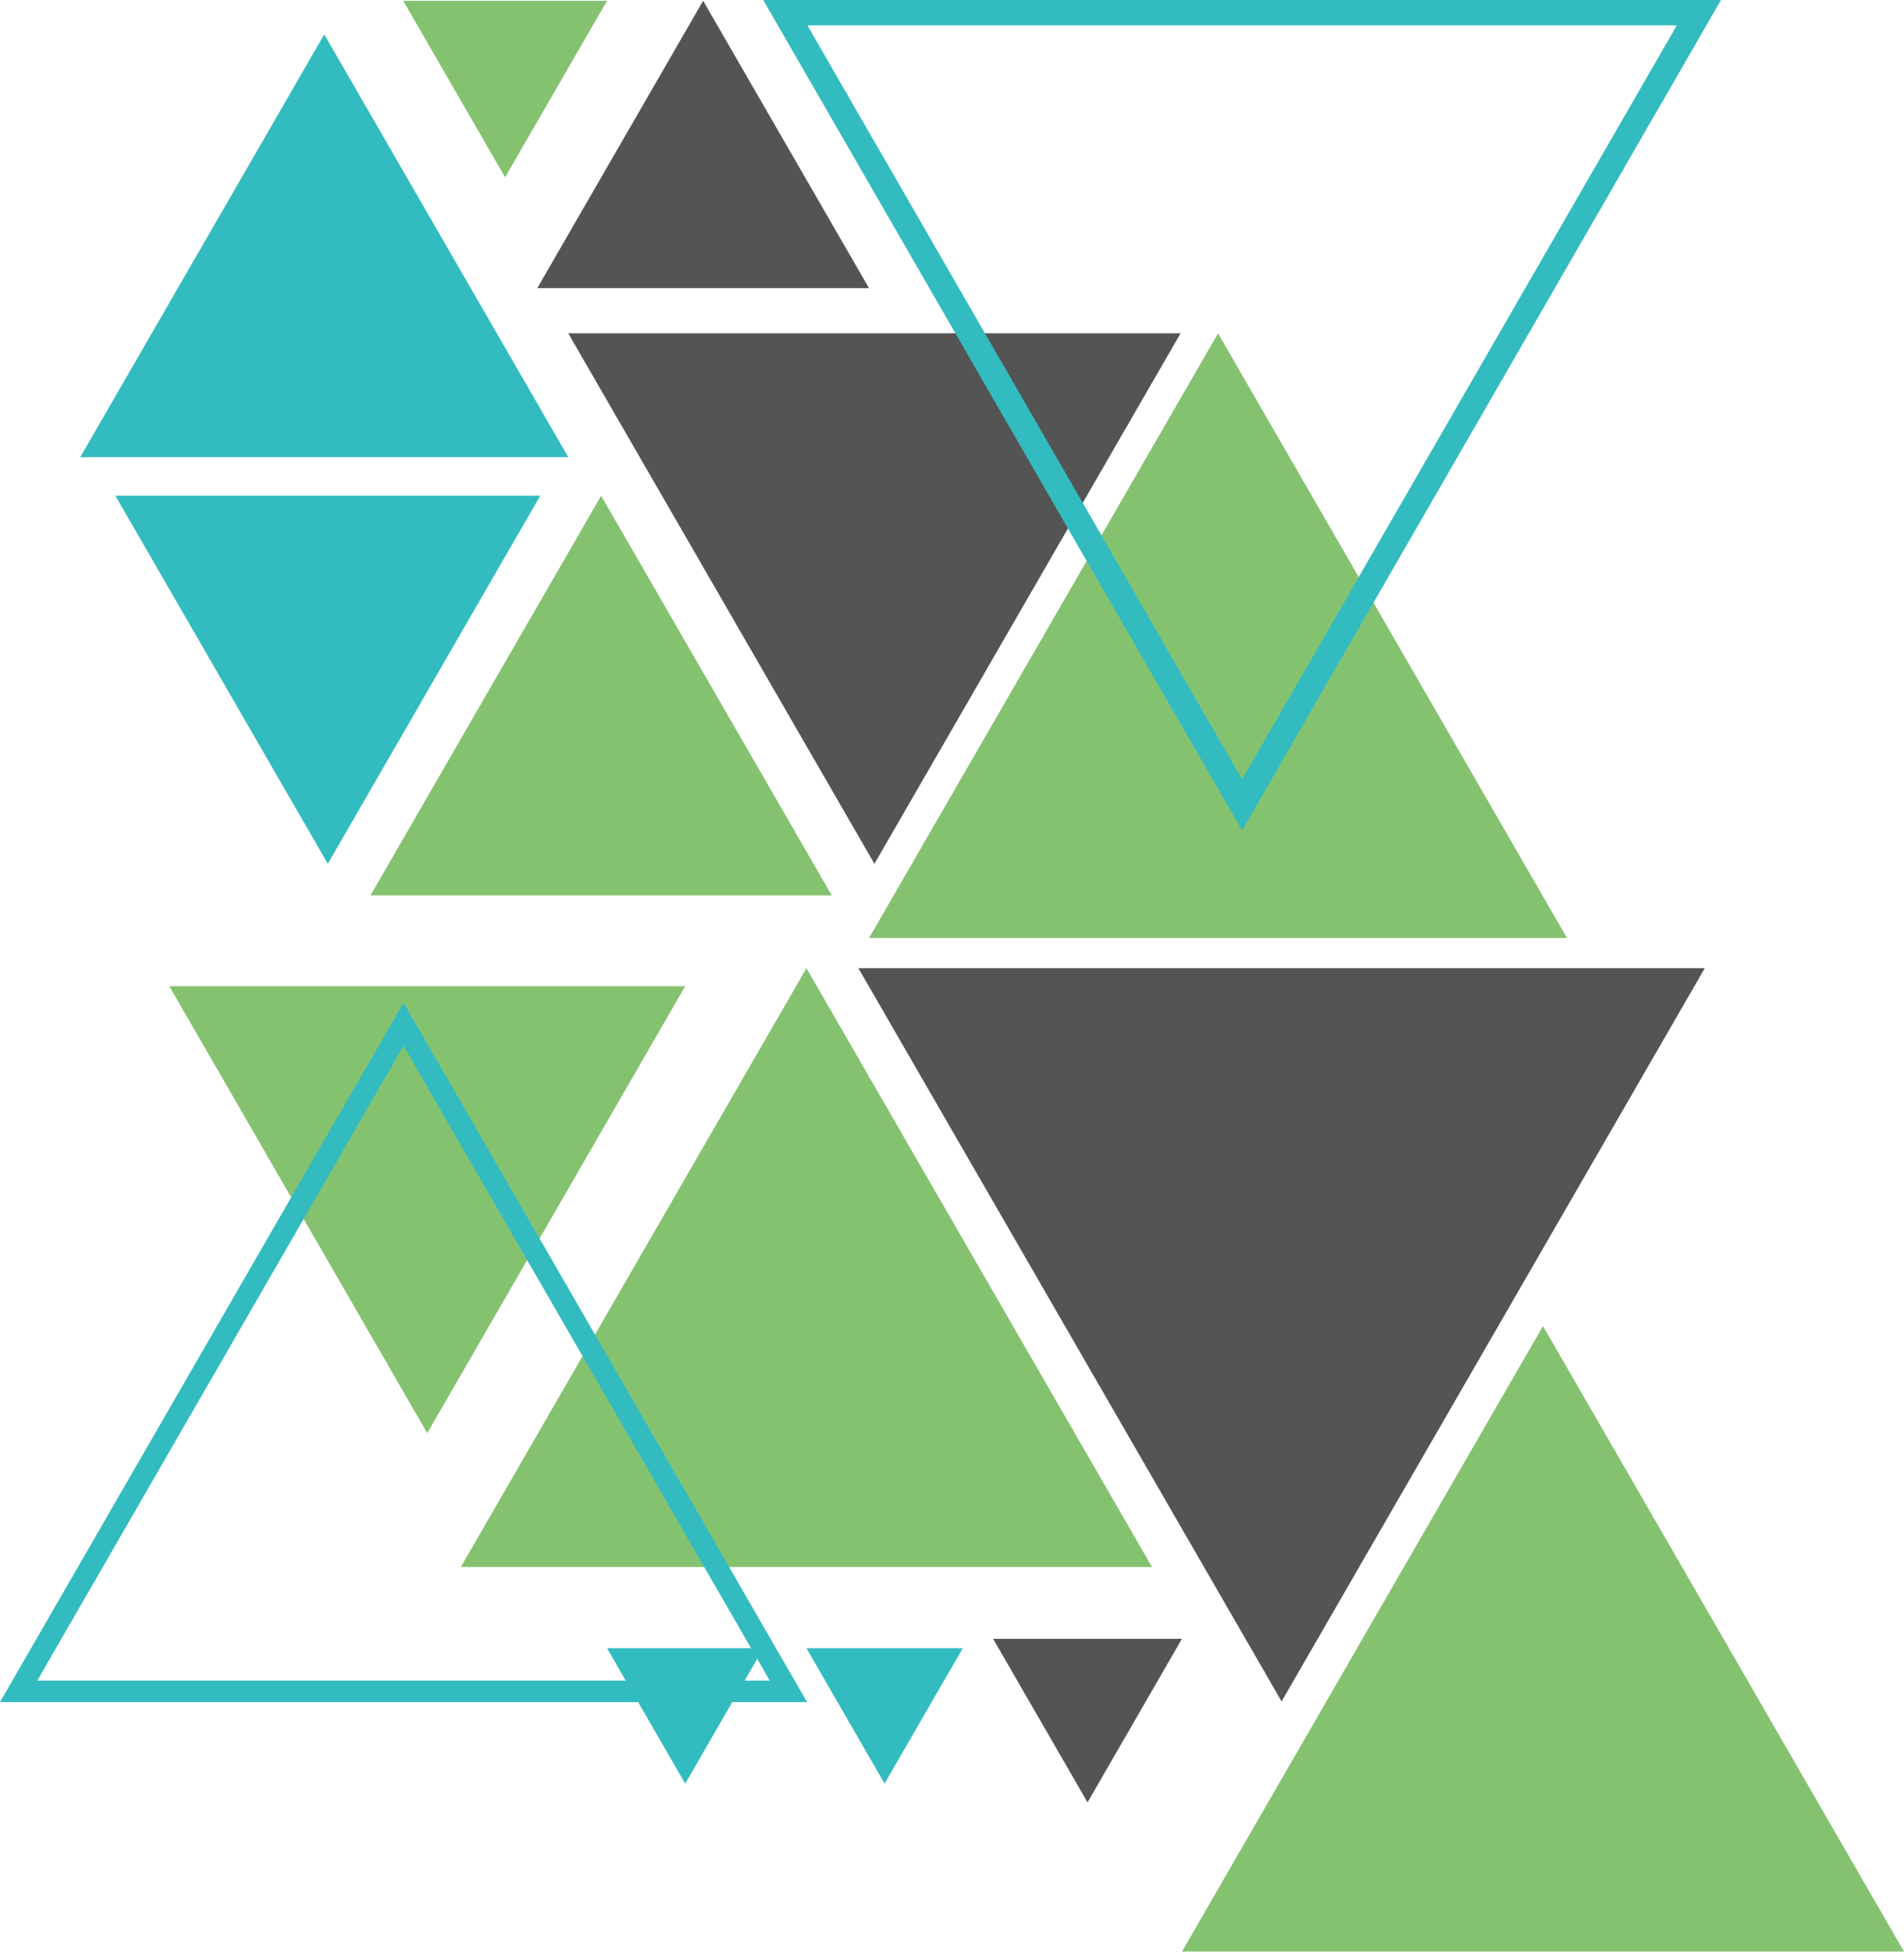
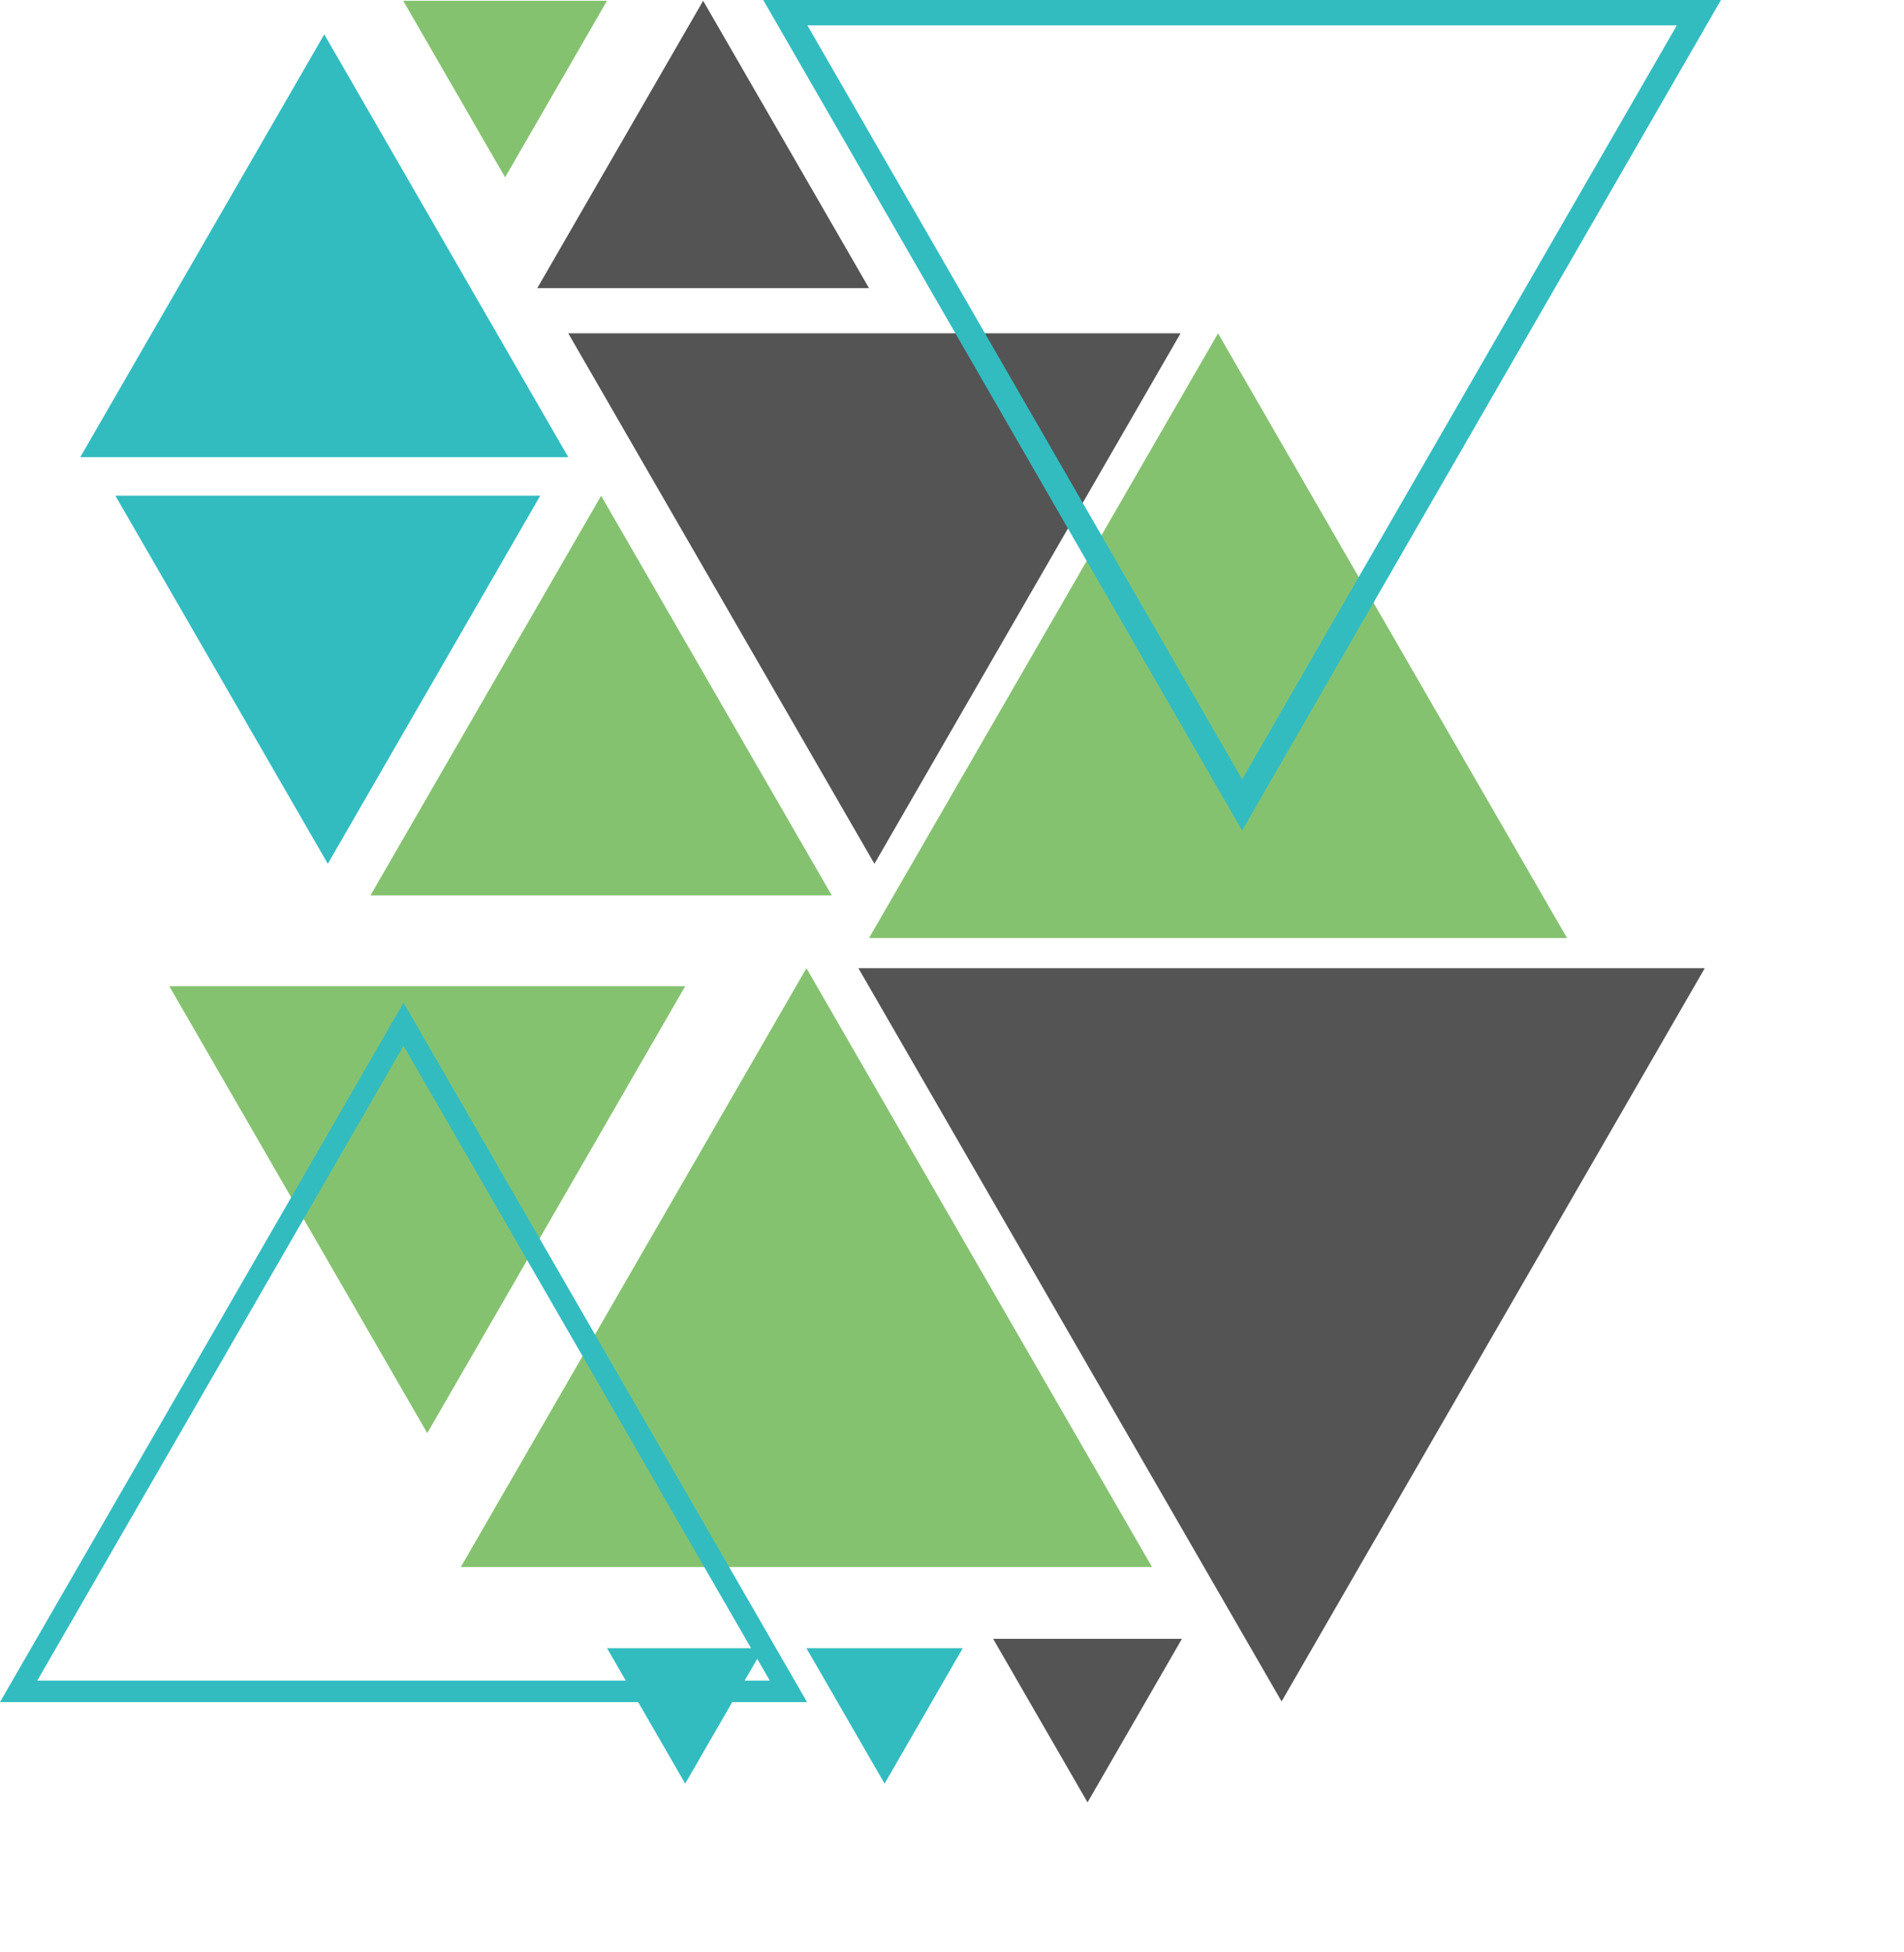
<svg xmlns="http://www.w3.org/2000/svg" fill="#000000" height="747" preserveAspectRatio="xMidYMid meet" version="1" viewBox="40.5 31.4 729.0 747.0" width="729" zoomAndPan="magnify">
  <defs>
    <clipPath id="a">
      <path d="M 40.5 415.117 L 349.5 415.117 L 349.5 682.867 L 40.5 682.867 Z M 40.5 415.117" />
    </clipPath>
    <clipPath id="b">
      <path d="M 332.699 31.312 L 699.449 31.312 L 699.449 349.312 L 332.699 349.312 Z M 332.699 31.312" />
    </clipPath>
  </defs>
  <g id="change1_1">
    <path d="M 216.941 631.141 L 349.266 401.953 L 481.59 631.141 Z M 216.941 631.141" fill="#85c270" />
  </g>
  <g id="change2_2">
    <path d="M 409.113 662.203 L 379.188 714.039 L 349.262 662.203 Z M 409.113 662.203" fill="#32bcc0" />
  </g>
  <g id="change3_1">
    <path d="M 493.047 658.605 L 456.895 721.223 L 420.738 658.605 Z M 493.047 658.605" fill="#545454" />
  </g>
  <g id="change2_3">
    <path d="M 332.777 662.203 L 302.852 714.039 L 272.922 662.203 Z M 332.777 662.203" fill="#32bcc0" />
  </g>
  <g id="change1_2">
    <path d="M 302.852 408.844 L 204.09 579.898 L 105.324 408.844 Z M 302.852 408.844" fill="#85c270" />
  </g>
  <g clip-path="url(#a)" id="change4_1">
    <path d="M 349.5 682.828 L 40.5 682.828 L 195 415.156 Z M 54.777 674.605 L 335.223 674.605 L 195 431.66 Z M 54.777 674.605" fill="#32bcc0" />
  </g>
  <g id="change1_3">
-     <path d="M 493.055 778.312 L 631.277 538.91 L 769.5 778.312 Z M 493.055 778.312" fill="#85c270" />
-   </g>
+     </g>
  <g id="change3_2">
    <path d="M 693.219 401.953 L 531.191 682.582 L 369.164 401.953 Z M 693.219 401.953" fill="#545454" />
  </g>
  <g id="change4_2">
    <path d="M 247.344 221.125 L 166.012 361.996 L 84.676 221.125 Z M 247.344 221.125" fill="#32bcc0" />
  </g>
  <g id="change3_3">
    <path d="M 492.52 158.965 L 375.297 362 L 258.07 158.965 Z M 492.52 158.965" fill="#545454" />
  </g>
  <g id="change1_4">
    <path d="M 373.227 390.426 L 506.863 158.973 L 640.496 390.426 Z M 373.227 390.426" fill="#85c270" />
  </g>
  <g clip-path="url(#b)" id="change2_1">
    <path d="M 332.699 31.359 L 699.449 31.359 L 516.074 349.27 Z M 682.508 41.125 L 349.645 41.125 L 516.074 329.664 Z M 682.508 41.125" fill="#32bcc0" />
  </g>
  <g id="change1_5">
    <path d="M 272.918 31.684 L 233.895 99.27 L 194.871 31.684 Z M 272.918 31.684" fill="#85c270" />
  </g>
  <g id="change2_4">
    <path d="M 71.238 206.352 L 164.656 44.551 L 258.074 206.352 Z M 71.238 206.352" fill="#32bcc0" />
  </g>
  <g id="change3_4">
    <path d="M 246.211 141.684 L 309.719 31.688 L 373.227 141.684 Z M 246.211 141.684" fill="#545454" />
  </g>
  <g id="change1_6">
    <path d="M 182.332 374.117 L 270.66 221.137 L 358.984 374.117 Z M 182.332 374.117" fill="#85c270" />
  </g>
</svg>